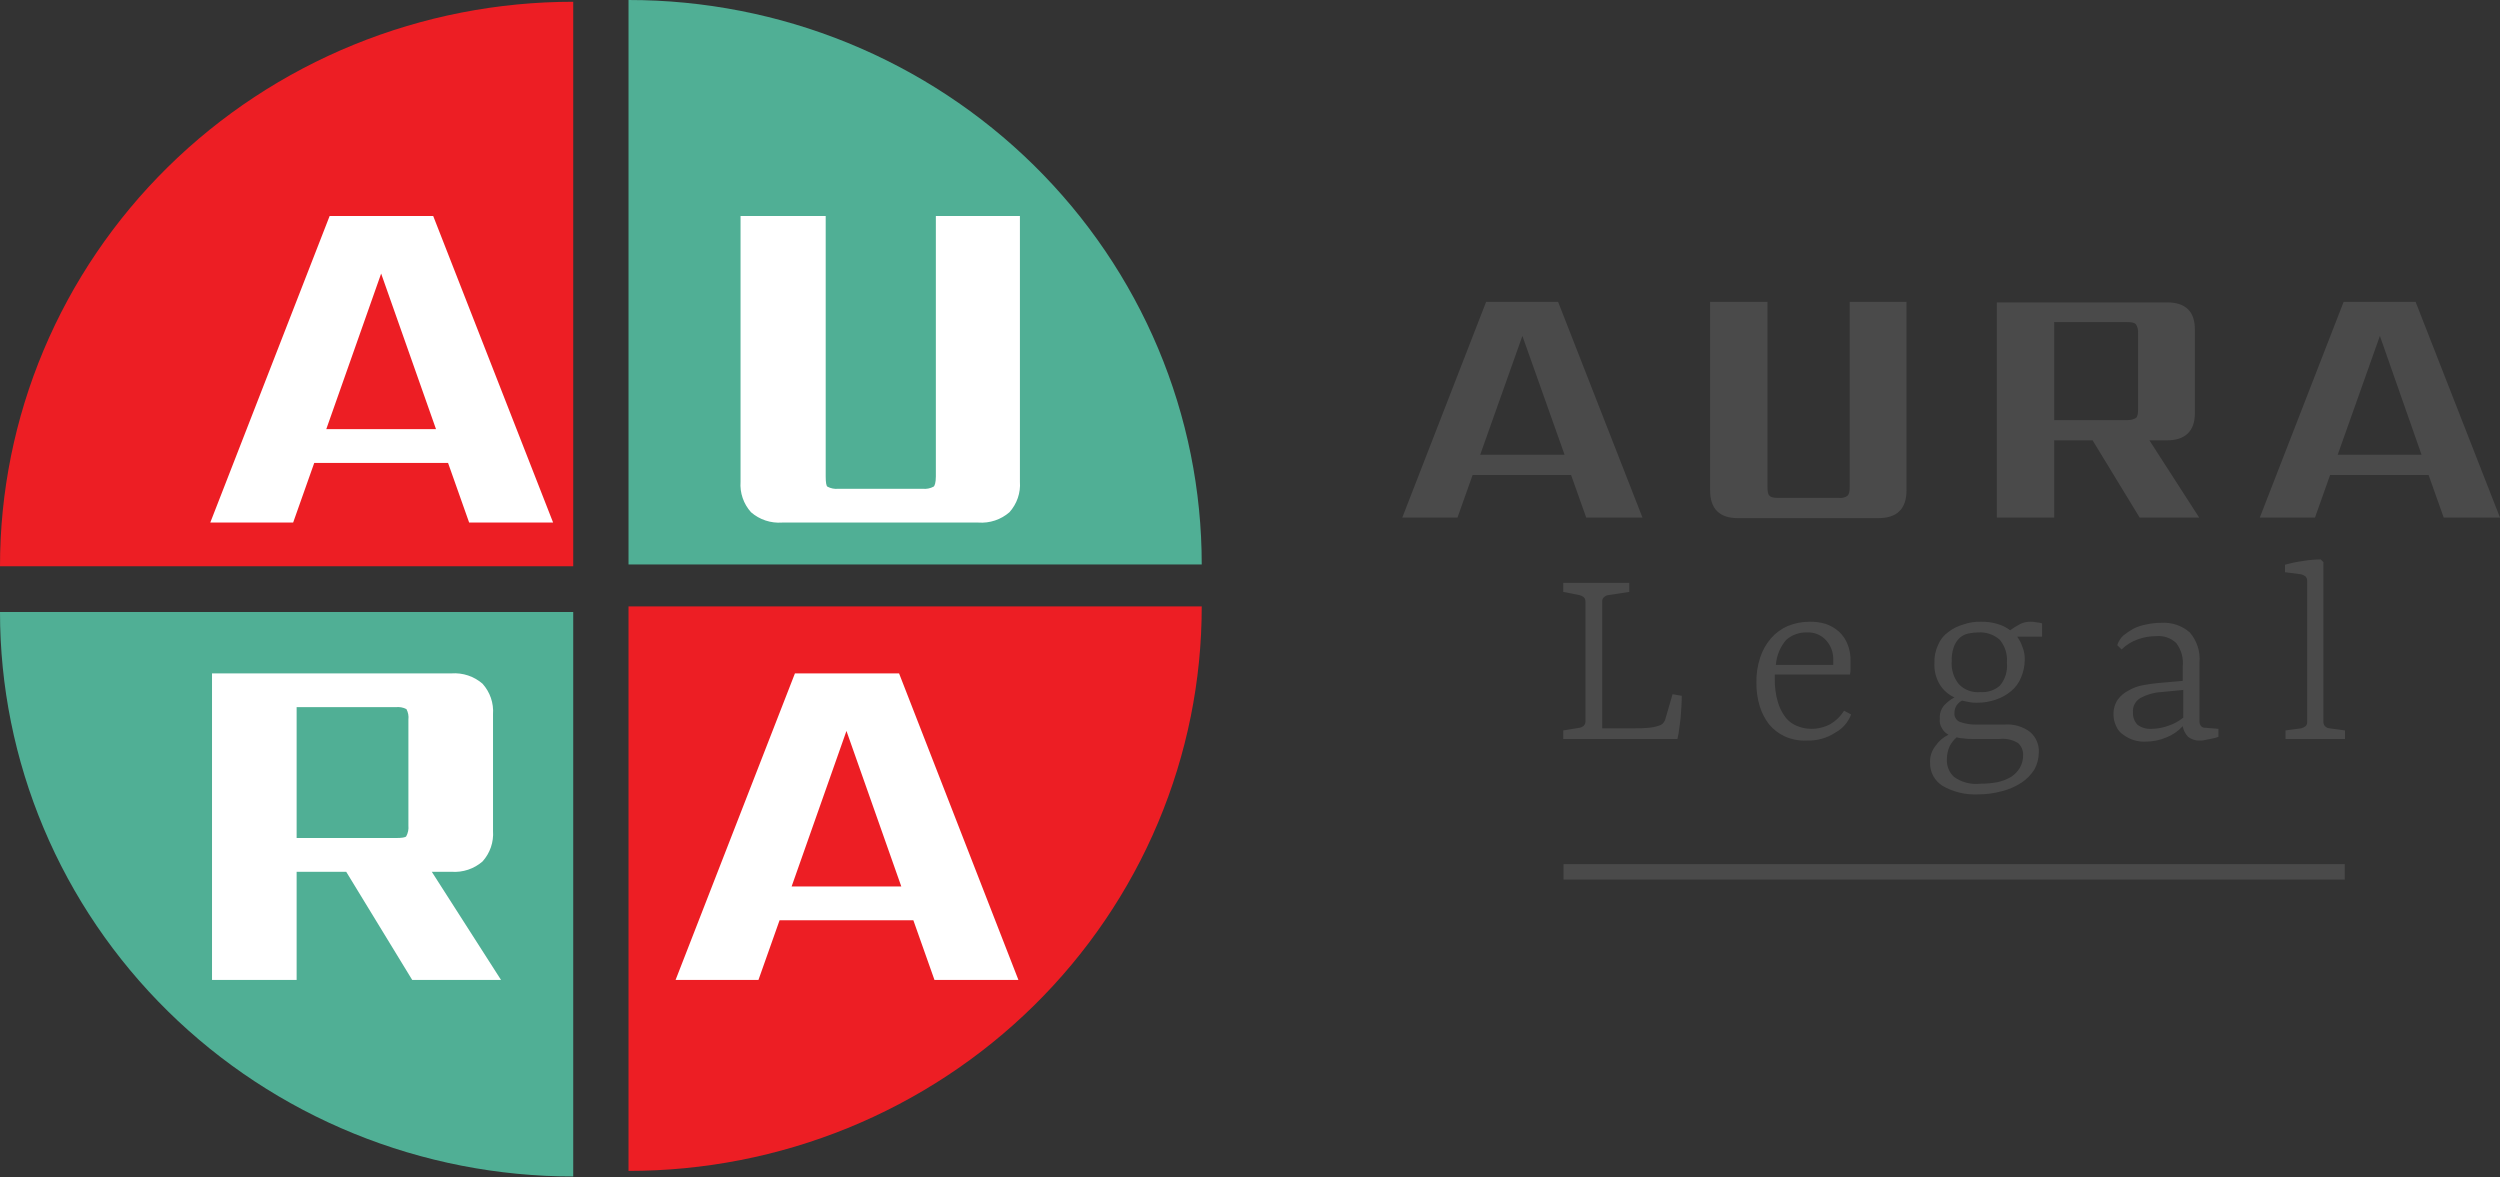
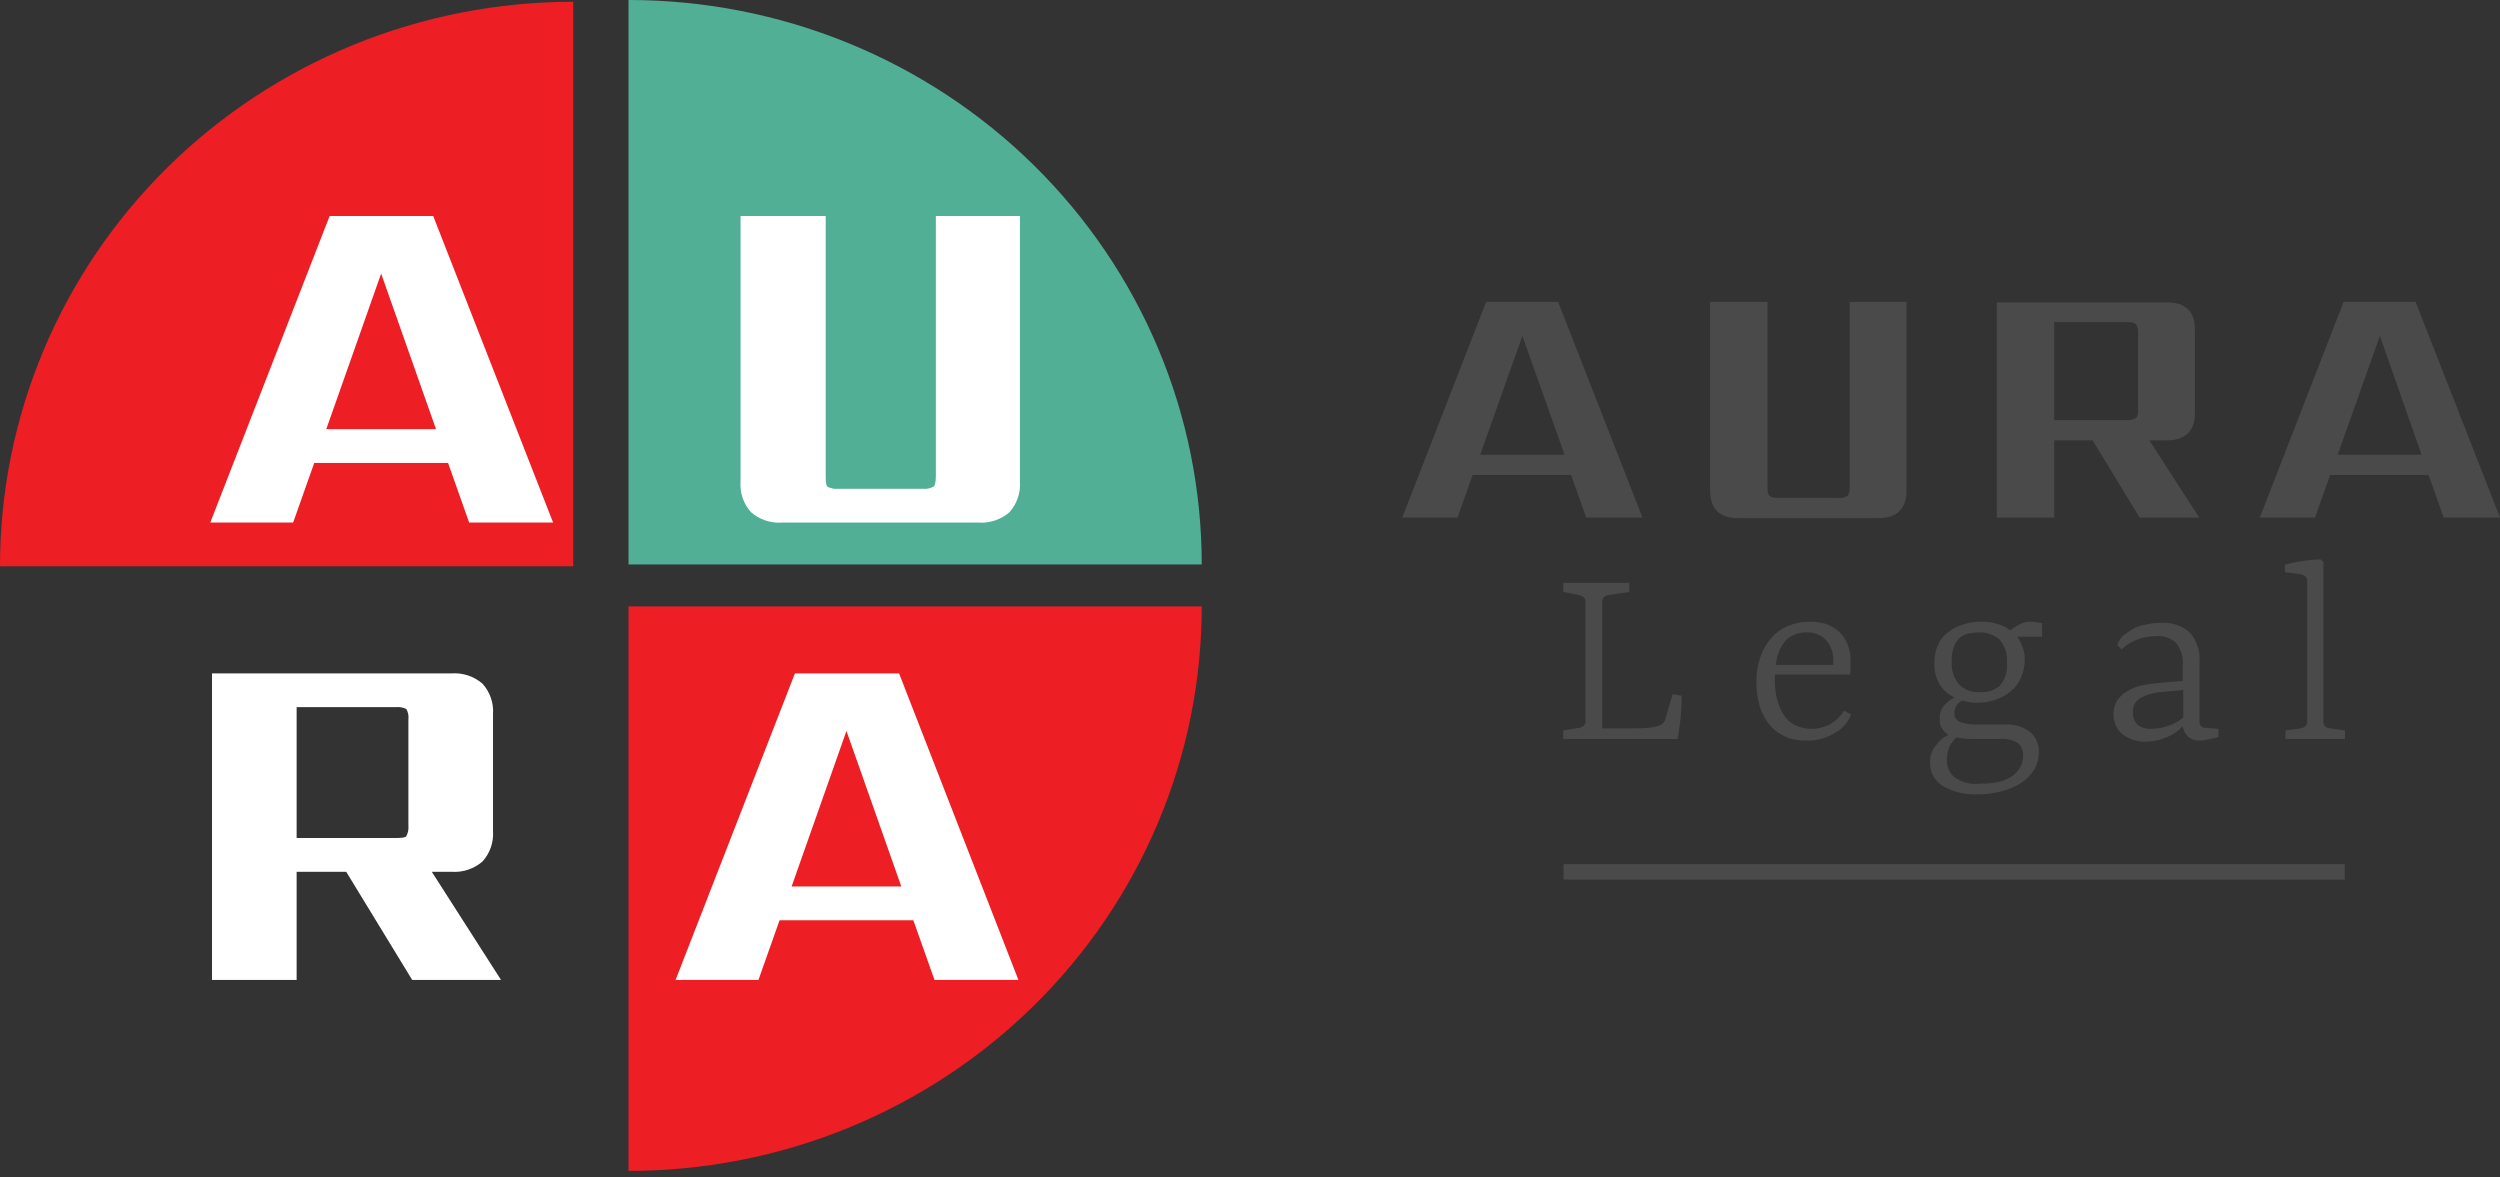
<svg xmlns="http://www.w3.org/2000/svg" width="155" height="73" viewBox="0 0 155 73" fill="none">
  <rect x="0" y="0" width="155" height="73" fill="#333333" stroke="none" />
-   <path d="M35.54 72.941V37.943H1.35016e-06C-0.001 42.54 0.917 47.091 2.703 51.338C4.488 55.585 7.106 59.443 10.406 62.693C13.707 65.944 17.625 68.521 21.938 70.28C26.25 72.038 30.872 72.942 35.54 72.941Z" fill="#50AF95" />
  <path d="M38.968 72.596V37.598H74.507C74.509 42.195 73.591 46.746 71.805 50.993C70.019 55.239 67.401 59.098 64.101 62.348C60.801 65.598 56.882 68.176 52.57 69.935C48.258 71.693 43.636 72.597 38.968 72.596Z" fill="#ED1E24" />
  <path d="M38.968 1.32814e-06V34.998H74.507C74.509 30.401 73.591 25.85 71.805 21.603C70.019 17.357 67.401 13.498 64.101 10.248C60.801 6.998 56.882 4.42 52.57 2.661C48.258 0.903 43.636 -0.001 38.968 1.32814e-06Z" fill="#50AF95" />
  <path d="M35.54 0.11V35.107H1.34867e-06C-0.001 30.511 0.917 25.959 2.703 21.713C4.488 17.466 7.106 13.607 10.406 10.357C13.707 7.107 17.625 4.529 21.938 2.771C26.25 1.013 30.872 0.108 35.54 0.11Z" fill="#ED1E24" />
  <path d="M18.234 43.689H24.54C24.809 43.659 25.08 43.717 25.312 43.854C25.451 44.082 25.51 44.349 25.479 44.614V51.187C25.5 51.451 25.442 51.715 25.312 51.947C25.211 52.079 24.943 52.112 24.54 52.112H18.234V43.689ZM18.234 53.896H21.555L25.647 60.601H30.779L26.486 53.896H27.995C29.605 53.896 30.41 53.103 30.41 51.517V44.284C30.41 42.698 29.605 41.905 27.995 41.905H13.303V60.601H18.234V53.896ZM48.859 55.118L52.481 44.845L56.104 55.118H48.859ZM58.05 60.601H62.913L55.634 41.905H49.395L42.117 60.601H46.913L48.221 56.902H56.741L58.05 60.601Z" fill="white" />
  <path d="M63.142 60.756H57.937L56.628 57.057H48.333L47.024 60.756H41.886L49.286 41.75H55.742L63.142 60.756ZM58.161 60.446H62.683L55.525 42.06H49.503L42.345 60.446H46.8L48.108 56.746H56.852L58.161 60.446ZM31.064 60.756H25.557L21.465 54.051H18.391V60.756H13.145V41.75H27.994C28.342 41.725 28.691 41.769 29.021 41.879C29.351 41.989 29.656 42.163 29.917 42.39C30.148 42.647 30.324 42.947 30.436 43.272C30.547 43.597 30.592 43.941 30.567 44.283V51.517C30.592 51.86 30.547 52.204 30.436 52.529C30.324 52.854 30.148 53.154 29.917 53.411C29.656 53.638 29.351 53.812 29.021 53.922C28.691 54.032 28.342 54.076 27.994 54.051H26.771L31.064 60.756ZM25.735 60.446H30.492L26.199 53.74H27.994C29.513 53.74 30.252 53.013 30.252 51.517V44.283C30.252 42.788 29.513 42.06 27.994 42.06H13.46V60.446H18.076V53.74H21.643L25.735 60.446ZM56.325 55.273H48.636L52.48 44.372L56.325 55.273ZM49.08 54.962H55.881L52.48 45.318L49.08 54.962ZM24.539 52.267H18.076V43.534H24.539C24.849 43.505 25.16 43.579 25.422 43.744C25.59 44.002 25.666 44.309 25.636 44.614V51.187C25.658 51.484 25.588 51.782 25.437 52.04C25.293 52.229 24.987 52.267 24.539 52.267ZM18.391 51.957H24.539C24.915 51.957 25.133 51.922 25.185 51.854C25.297 51.65 25.345 51.418 25.321 51.187V44.614C25.348 44.39 25.305 44.163 25.199 43.964C24.997 43.859 24.767 43.818 24.539 43.844H18.391L18.391 51.957Z" fill="white" />
  <path d="M20.008 26.761L23.631 16.488L27.253 26.761H20.008ZM29.199 32.244H34.063L26.75 13.548H20.545L13.266 32.244H18.063L19.371 28.544H27.891L29.199 32.244ZM51.035 13.548H46.071V29.866C46.071 31.451 46.876 32.244 48.486 32.244H60.662C62.272 32.244 63.077 31.451 63.077 29.866V13.548H58.18V29.535C58.18 29.932 58.113 30.196 57.979 30.295C57.745 30.428 57.476 30.485 57.207 30.46H51.975C51.706 30.485 51.437 30.428 51.203 30.295C51.069 30.196 51.035 29.932 51.035 29.535V13.548Z" fill="white" />
  <path d="M60.663 32.399H48.486C48.139 32.424 47.79 32.38 47.459 32.27C47.129 32.16 46.825 31.986 46.564 31.759C46.333 31.502 46.156 31.202 46.045 30.877C45.933 30.552 45.889 30.208 45.914 29.866V13.393H51.193V29.535C51.193 29.906 51.229 30.12 51.298 30.171C51.505 30.282 51.741 30.329 51.975 30.305H57.208C57.442 30.329 57.678 30.282 57.884 30.171C57.951 30.122 58.023 29.929 58.023 29.535V13.393H63.235V29.866C63.26 30.208 63.216 30.552 63.104 30.877C62.992 31.202 62.816 31.502 62.585 31.759C62.324 31.986 62.02 32.16 61.689 32.27C61.359 32.38 61.01 32.424 60.663 32.399ZM46.229 13.703V29.866C46.229 31.361 46.967 32.089 48.486 32.089H60.663C62.181 32.089 62.92 31.361 62.92 29.866V13.703H58.338V29.535C58.338 29.999 58.252 30.288 58.074 30.419C57.813 30.572 57.51 30.641 57.208 30.616H51.975C51.672 30.641 51.37 30.572 51.109 30.419C50.917 30.277 50.878 29.976 50.878 29.535V13.703H46.229ZM34.293 32.399H29.087L27.779 28.7H19.483L18.175 32.399H13.037L20.437 13.393H26.859L34.293 32.399ZM29.311 32.089H33.833L26.642 13.703H20.654L13.496 32.089H17.951L19.259 28.389H28.003L29.311 32.089ZM27.476 26.916H19.787L23.631 16.015L27.476 26.916ZM20.23 26.605H27.032L23.631 16.961L20.23 26.605Z" fill="white" />
  <path d="M91.772 28.194L94.388 20.828L97.004 28.194H91.772ZM98.346 32.091H101.834L96.602 18.714H92.14L86.941 32.091H90.363L91.302 29.449H97.407L98.346 32.091ZM109.583 18.714H106.027V30.407C106.027 31.53 106.597 32.124 107.738 32.124H116.459C117.599 32.124 118.203 31.563 118.203 30.407V18.714H114.681V30.176C114.681 30.473 114.648 30.638 114.547 30.737C114.392 30.848 114.2 30.895 114.01 30.869H110.254C109.985 30.869 109.784 30.836 109.717 30.737C109.616 30.671 109.583 30.473 109.583 30.176L109.583 18.714ZM127.36 19.969H131.855C132.157 19.969 132.325 20.002 132.425 20.101C132.531 20.269 132.579 20.466 132.56 20.663V25.386C132.56 25.65 132.526 25.848 132.425 25.915C132.253 26.014 132.054 26.06 131.855 26.047H127.36L127.36 19.969ZM127.36 27.302H129.742L132.66 32.091H136.35L133.264 27.302H134.337C135.478 27.302 136.082 26.74 136.082 25.617V20.431C136.082 19.308 135.511 18.747 134.337 18.747H123.805V32.091H127.36V27.302ZM144.937 28.194L147.553 20.828L150.136 28.194H144.937ZM151.511 32.091H155L149.767 18.714H145.306L140.107 32.091H143.528L144.467 29.449H150.572L151.511 32.091Z" fill="#4A4A4A" />
  <path d="M103.229 44.659C103.192 44.73 103.147 44.797 103.095 44.858C103.029 44.921 102.948 44.966 102.86 44.99C102.654 45.06 102.44 45.104 102.223 45.122C101.944 45.15 101.664 45.161 101.384 45.155H99.338V37.294C99.334 37.245 99.34 37.196 99.358 37.15C99.375 37.104 99.403 37.063 99.439 37.029C99.513 36.959 99.606 36.913 99.707 36.897L101.015 36.699V36.137H96.923V36.699L97.929 36.897C98.028 36.921 98.119 36.966 98.198 37.029C98.265 37.101 98.301 37.196 98.298 37.294V44.726C98.301 44.823 98.265 44.918 98.198 44.99C98.124 45.06 98.03 45.106 97.929 45.122L96.923 45.287V45.816H104.001C104.101 45.419 104.135 44.957 104.202 44.494C104.235 43.999 104.269 43.569 104.269 43.14L103.699 43.041L103.229 44.659ZM112.017 39.209C112.244 39.197 112.47 39.235 112.679 39.32C112.888 39.406 113.075 39.538 113.225 39.705C113.531 40.051 113.688 40.502 113.661 40.96V41.224H110.105C110.145 40.653 110.369 40.11 110.743 39.672C111.093 39.365 111.549 39.2 112.017 39.209ZM114.768 44.296L114.332 44.065C114.123 44.402 113.836 44.685 113.493 44.891C113.123 45.089 112.707 45.191 112.286 45.188C111.998 45.184 111.714 45.128 111.447 45.023C111.173 44.92 110.931 44.749 110.743 44.527C110.515 44.242 110.345 43.917 110.24 43.569C110.093 43.088 110.025 42.586 110.038 42.083V41.819H114.701C114.73 41.678 114.741 41.533 114.734 41.389V40.993C114.745 40.62 114.677 40.248 114.533 39.903C114.414 39.614 114.231 39.354 113.996 39.143C113.761 38.939 113.488 38.782 113.191 38.681C112.865 38.584 112.525 38.539 112.185 38.549C111.724 38.547 111.268 38.637 110.843 38.813C110.443 38.986 110.088 39.246 109.803 39.573C109.502 39.921 109.274 40.326 109.133 40.762C108.963 41.273 108.884 41.809 108.898 42.347C108.892 42.828 108.96 43.307 109.099 43.768C109.22 44.172 109.413 44.552 109.669 44.891C109.931 45.213 110.263 45.473 110.642 45.65C111.072 45.845 111.544 45.936 112.017 45.915C112.648 45.937 113.27 45.764 113.795 45.419C114.246 45.172 114.591 44.773 114.768 44.296ZM121.007 40.993C120.992 40.69 121.037 40.387 121.141 40.101C121.215 39.887 121.342 39.694 121.51 39.54C121.662 39.407 121.847 39.316 122.047 39.275C122.245 39.235 122.448 39.213 122.65 39.209C122.894 39.193 123.139 39.226 123.369 39.305C123.6 39.385 123.812 39.509 123.992 39.672C124.319 40.072 124.476 40.581 124.428 41.092C124.454 41.346 124.429 41.601 124.355 41.845C124.28 42.089 124.157 42.316 123.992 42.512C123.828 42.654 123.636 42.763 123.429 42.831C123.222 42.899 123.003 42.925 122.785 42.909C122.537 42.934 122.287 42.903 122.055 42.816C121.822 42.731 121.612 42.593 121.443 42.413C121.121 42.011 120.965 41.504 121.007 40.993ZM126.407 46.641C126.419 46.406 126.376 46.171 126.283 45.954C126.191 45.737 126.049 45.543 125.871 45.386C125.412 45.039 124.837 44.874 124.26 44.924H122.617C122.241 44.939 121.865 44.883 121.51 44.759C121.401 44.712 121.31 44.633 121.249 44.532C121.189 44.431 121.163 44.314 121.175 44.197C121.173 44.033 121.22 43.873 121.309 43.735C121.395 43.611 121.51 43.508 121.644 43.437C121.812 43.47 121.946 43.503 122.114 43.536C122.269 43.563 122.426 43.574 122.583 43.569C122.983 43.571 123.381 43.504 123.757 43.371C124.102 43.255 124.42 43.076 124.697 42.843C124.963 42.62 125.17 42.336 125.3 42.017C125.449 41.672 125.529 41.302 125.535 40.927C125.545 40.657 125.5 40.387 125.401 40.134C125.323 39.899 125.21 39.676 125.066 39.474H126.608V38.648C126.489 38.61 126.365 38.588 126.24 38.582C126.119 38.554 125.994 38.543 125.871 38.549C125.661 38.545 125.455 38.59 125.267 38.681C125.044 38.797 124.831 38.929 124.629 39.077C124.391 38.894 124.117 38.759 123.824 38.681C123.498 38.584 123.159 38.539 122.818 38.549C122.453 38.536 122.089 38.592 121.745 38.714C121.404 38.807 121.086 38.964 120.806 39.176C120.523 39.378 120.303 39.652 120.168 39.969C119.997 40.33 119.917 40.727 119.933 41.125C119.912 41.588 120.029 42.047 120.269 42.446C120.485 42.793 120.8 43.069 121.175 43.239C120.935 43.367 120.719 43.534 120.537 43.735C120.34 43.964 120.244 44.261 120.269 44.56C120.241 44.768 120.289 44.978 120.403 45.155C120.492 45.325 120.633 45.464 120.806 45.551C120.48 45.708 120.202 45.948 120.001 46.245C119.761 46.545 119.642 46.921 119.665 47.302C119.659 47.584 119.727 47.863 119.862 48.111C119.997 48.36 120.195 48.571 120.437 48.722C121.096 49.103 121.853 49.287 122.617 49.251C123.127 49.254 123.635 49.188 124.126 49.053C124.556 48.944 124.964 48.765 125.334 48.524C125.659 48.309 125.934 48.027 126.139 47.698C126.314 47.373 126.406 47.01 126.407 46.641ZM122.785 48.59C122.201 48.659 121.613 48.505 121.141 48.161C120.997 48.025 120.883 47.86 120.808 47.678C120.733 47.496 120.698 47.3 120.705 47.104C120.702 46.82 120.759 46.539 120.873 46.278C120.979 46.065 121.127 45.874 121.309 45.717C121.451 45.755 121.597 45.777 121.745 45.782C121.911 45.81 122.079 45.821 122.248 45.816H123.992C124.392 45.772 124.794 45.865 125.133 46.08C125.231 46.174 125.309 46.287 125.361 46.412C125.413 46.537 125.438 46.671 125.434 46.806C125.44 47.084 125.37 47.357 125.233 47.599C125.1 47.824 124.917 48.016 124.697 48.161C124.437 48.316 124.154 48.427 123.858 48.491C123.505 48.56 123.145 48.593 122.785 48.59ZM133.384 45.188C133.07 45.208 132.76 45.114 132.512 44.924C132.324 44.715 132.228 44.442 132.244 44.164C132.228 43.987 132.264 43.809 132.347 43.651C132.431 43.493 132.557 43.362 132.713 43.272C133.106 43.06 133.541 42.935 133.988 42.909L135.363 42.777V44.494C135.094 44.712 134.787 44.88 134.458 44.99C134.115 45.119 133.751 45.186 133.384 45.188ZM136.403 45.915C136.505 45.92 136.607 45.909 136.705 45.882C136.806 45.849 136.906 45.849 137.04 45.816C137.141 45.782 137.242 45.782 137.342 45.749C137.407 45.722 137.475 45.7 137.543 45.684V45.188L136.738 45.122C136.689 45.126 136.639 45.12 136.593 45.102C136.546 45.085 136.504 45.058 136.47 45.023C136.434 44.982 136.407 44.935 136.389 44.884C136.372 44.833 136.365 44.779 136.369 44.725V41.059C136.425 40.388 136.208 39.723 135.766 39.209C135.524 38.999 135.243 38.838 134.938 38.736C134.632 38.634 134.309 38.593 133.988 38.615C133.683 38.615 133.38 38.648 133.082 38.714C132.802 38.762 132.531 38.851 132.277 38.978C132.052 39.102 131.839 39.246 131.64 39.407C131.467 39.571 131.34 39.776 131.271 40.002L131.539 40.266C131.823 39.986 132.167 39.771 132.546 39.639C132.911 39.506 133.297 39.439 133.686 39.441C133.912 39.419 134.141 39.446 134.355 39.52C134.569 39.594 134.765 39.713 134.927 39.87C135.242 40.287 135.386 40.806 135.33 41.323V42.215L133.82 42.347C133.518 42.38 133.216 42.413 132.881 42.479C132.561 42.534 132.254 42.646 131.975 42.81C131.709 42.941 131.479 43.134 131.304 43.371C131.121 43.645 131.028 43.968 131.036 44.296C131.036 44.548 131.093 44.796 131.204 45.023C131.291 45.239 131.443 45.423 131.64 45.551C132.042 45.856 132.542 46.008 133.049 45.981C133.487 45.979 133.921 45.889 134.323 45.717C134.708 45.564 135.052 45.326 135.33 45.023C135.371 45.271 135.488 45.502 135.665 45.684C135.874 45.847 136.136 45.93 136.403 45.915ZM144.051 34.849L143.883 34.684C143.512 34.687 143.142 34.72 142.776 34.783C142.402 34.834 142.032 34.911 141.669 35.014V35.477L142.675 35.609C142.774 35.633 142.866 35.678 142.944 35.741C143.011 35.813 143.047 35.908 143.044 36.005V44.759C143.049 44.807 143.042 44.856 143.025 44.902C143.007 44.948 142.98 44.989 142.944 45.023C142.866 45.086 142.774 45.131 142.675 45.155L141.703 45.287V45.816H145.392V45.287L144.42 45.155C144.317 45.145 144.221 45.098 144.151 45.023C144.084 44.951 144.048 44.856 144.051 44.759V34.849Z" fill="#4A4A4A" />
  <path d="M145.375 53.577H96.94V54.535H145.375V53.577Z" fill="#4A4A4A" />
</svg>